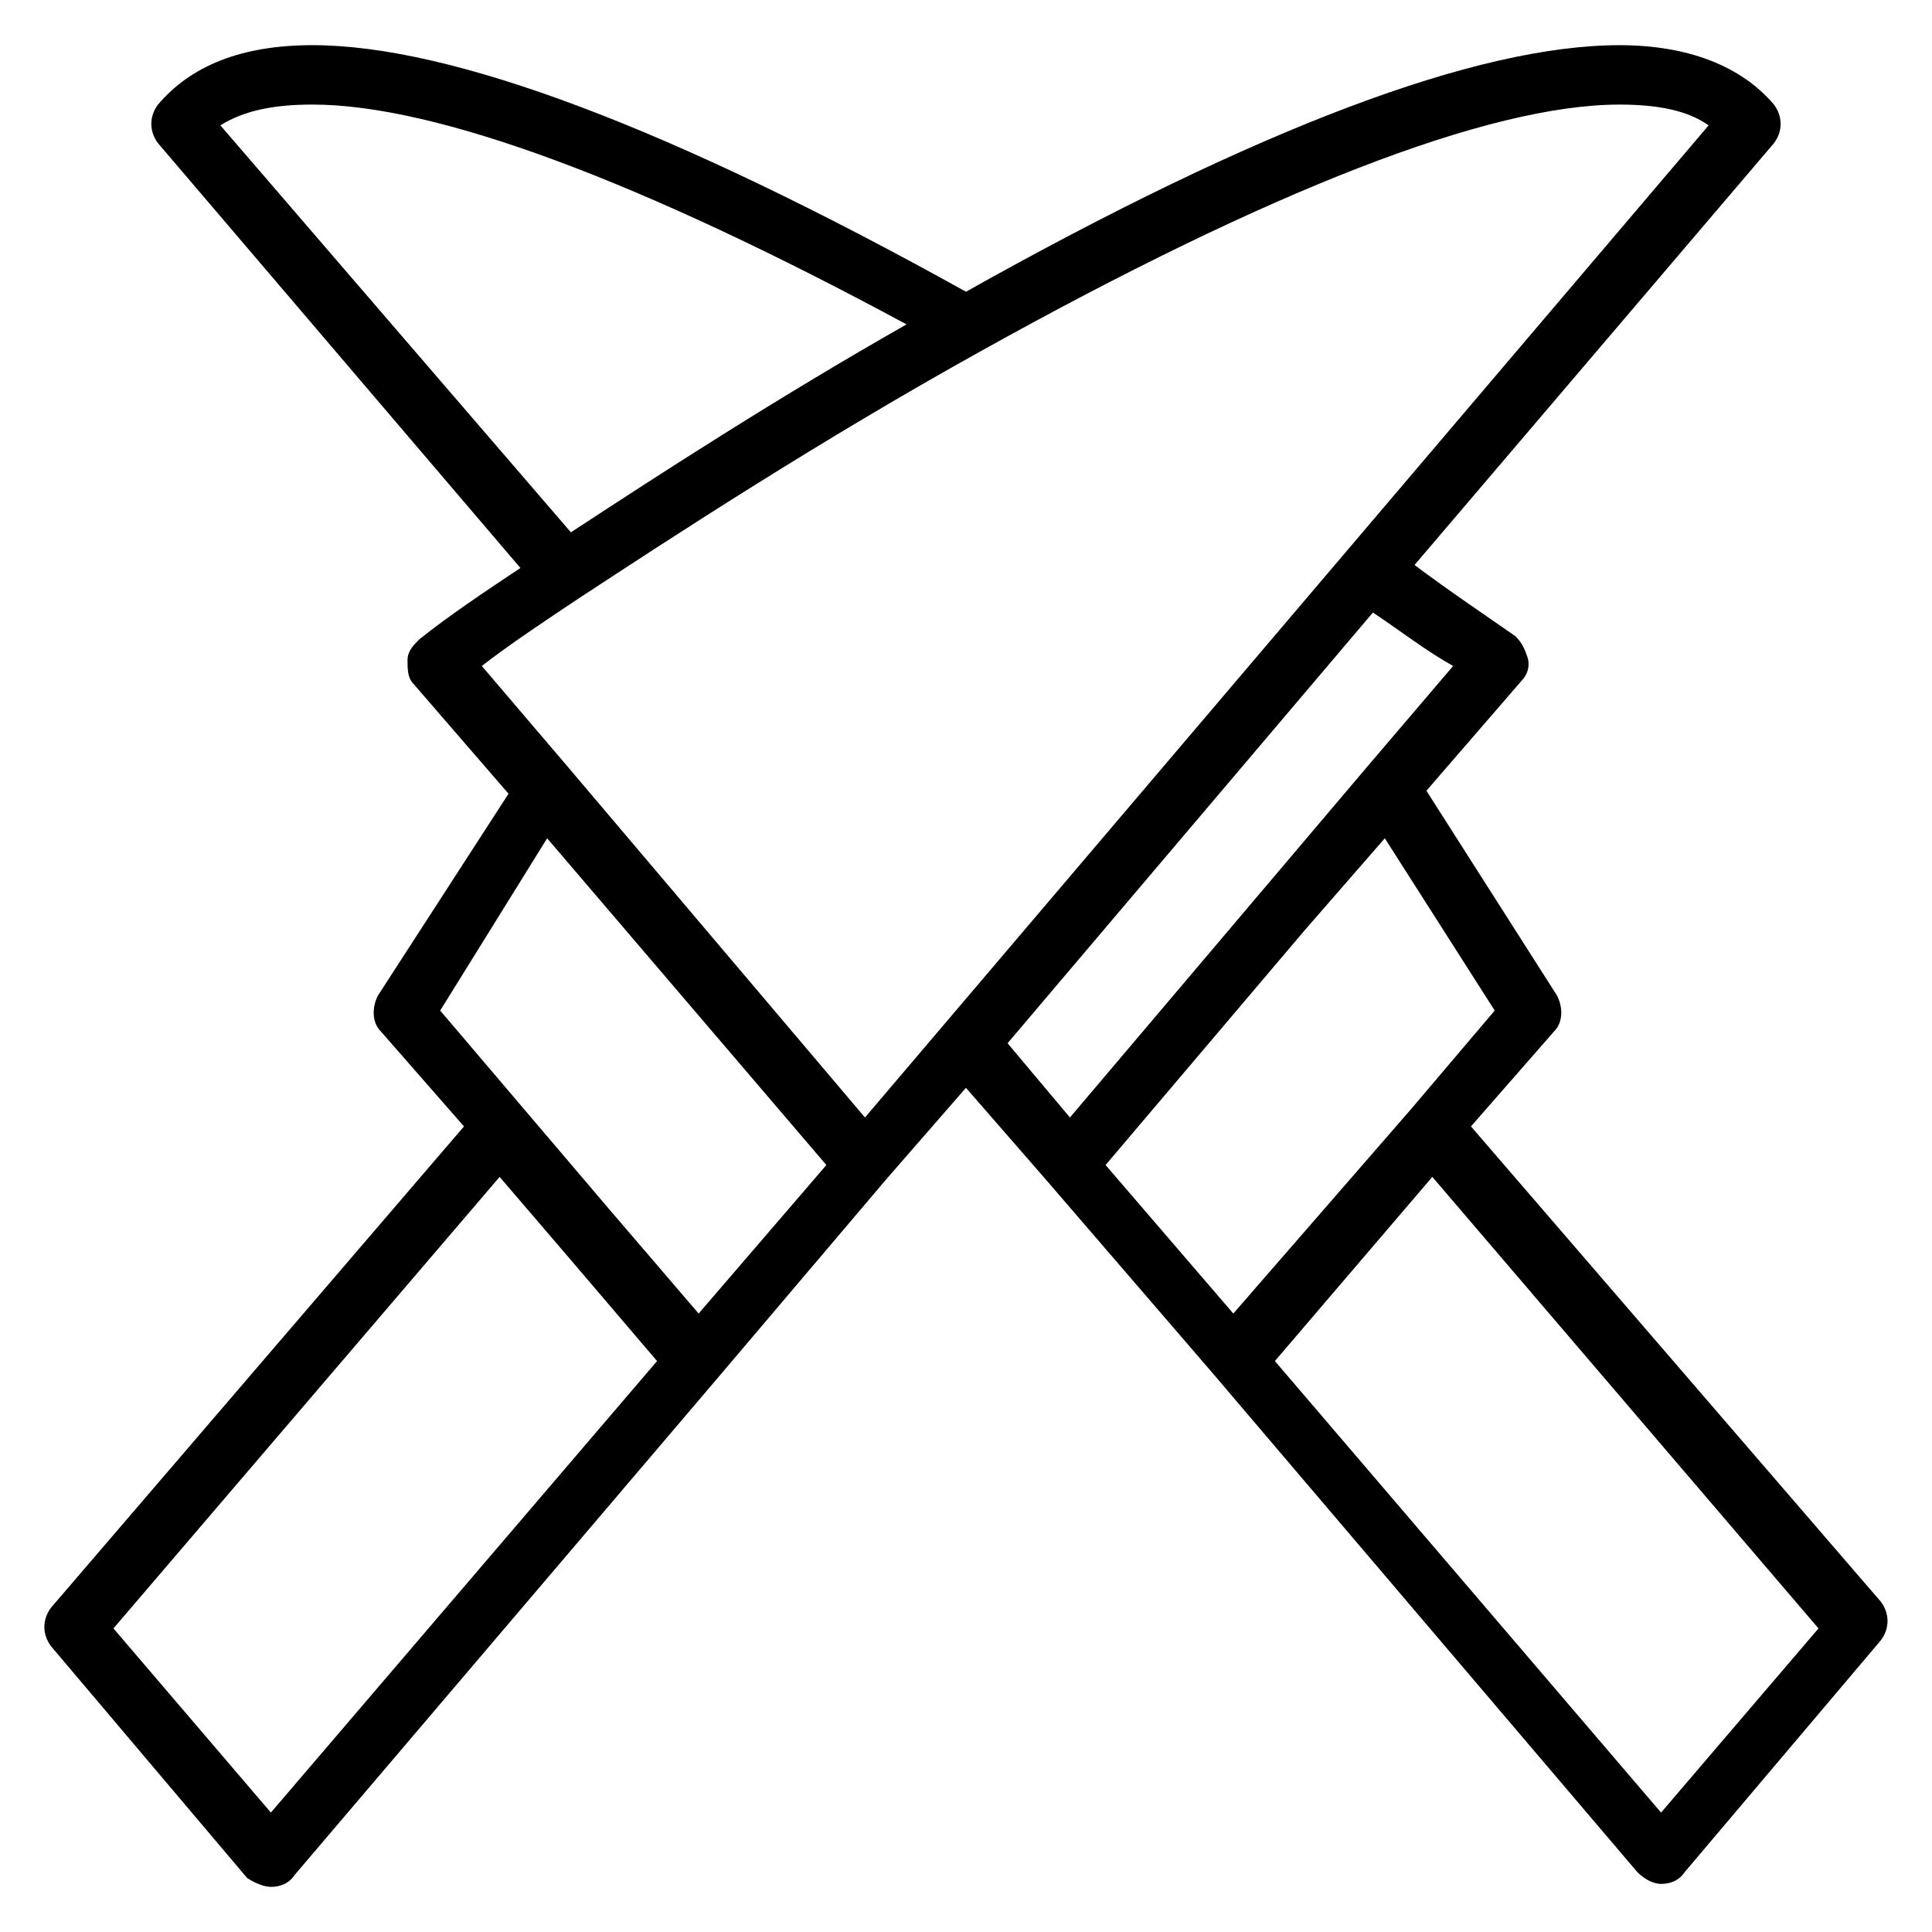
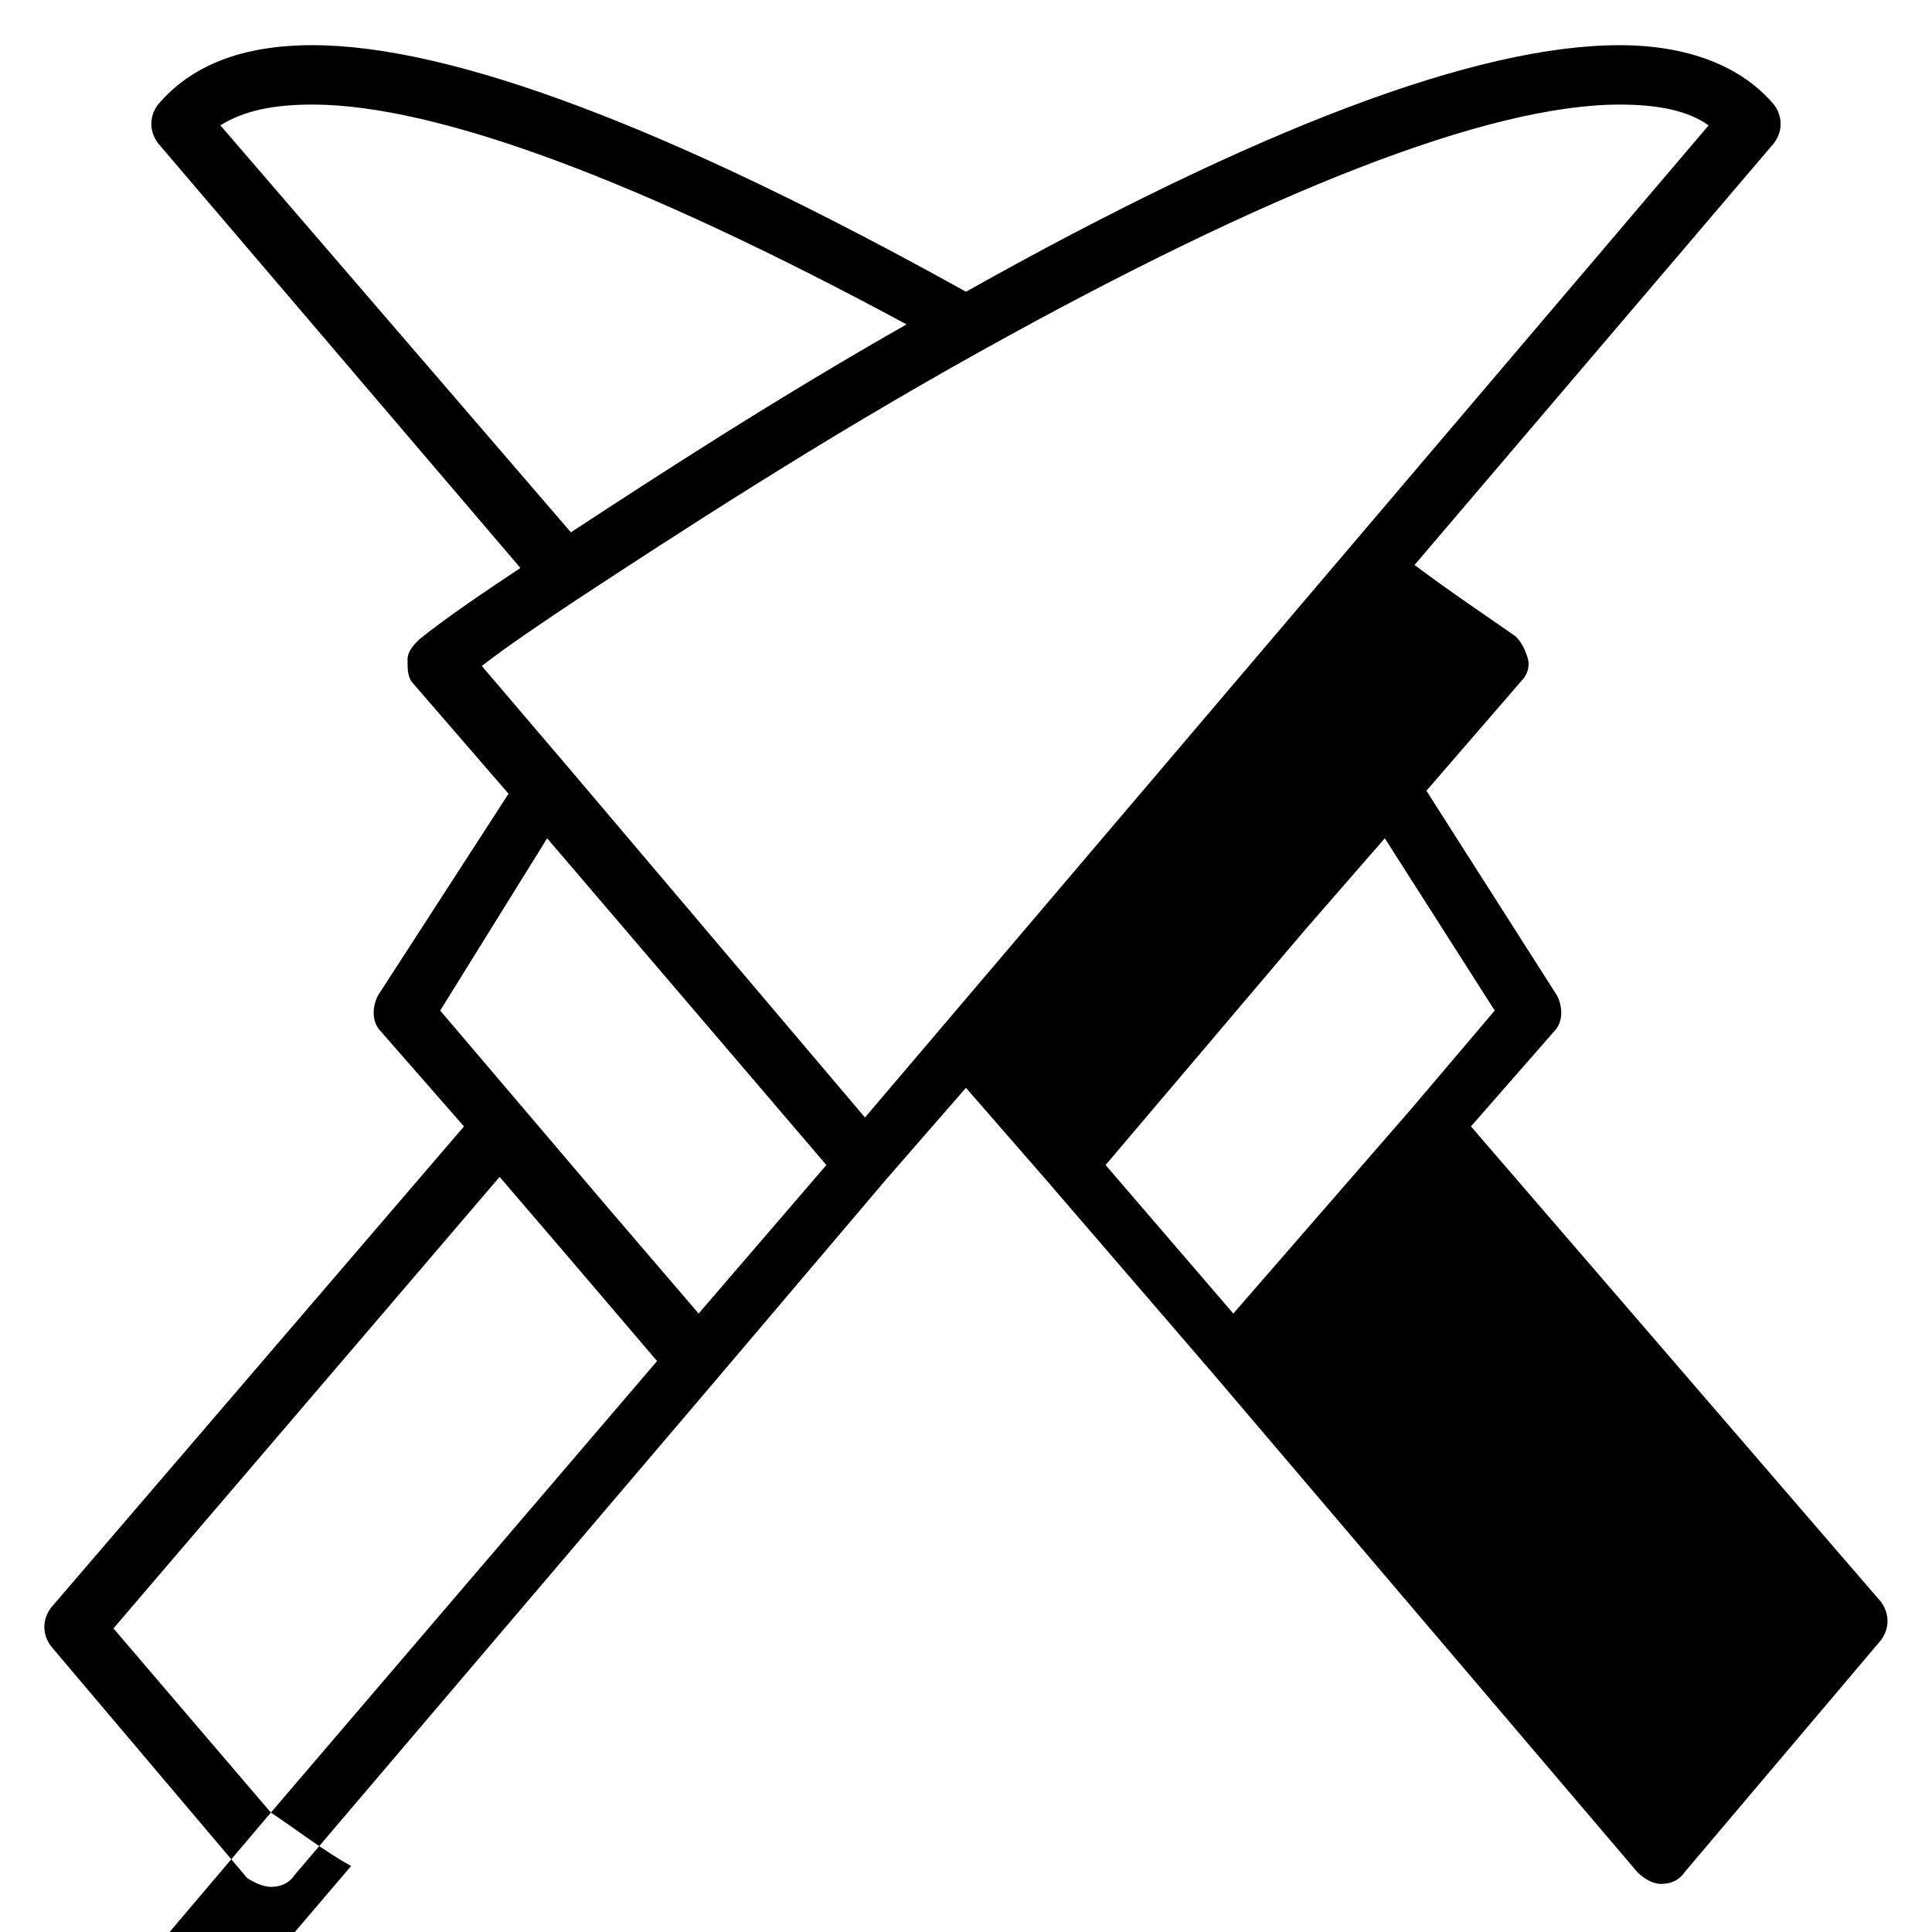
<svg xmlns="http://www.w3.org/2000/svg" fill="#000000" width="800px" height="800px" version="1.1" viewBox="144 144 512 512">
-   <path d="m533.82 442.51 22.043-25.191c2.363-2.363 2.363-6.297 0.789-9.445l-34.637-54.316 25.191-29.125c1.574-1.574 2.363-3.938 1.574-6.297-0.789-2.363-1.574-3.938-3.148-5.512-7.871-5.512-17.32-11.809-26.766-18.895l95.246-111.78c2.363-3.148 2.363-7.086 0-10.234-8.66-10.234-22.828-15.742-40.934-15.742-37.785 0-96.039 22.043-173.18 65.336-77.934-43.297-136.19-65.34-173.19-65.34-18.891 0-32.273 5.512-40.934 15.746-2.363 3.148-2.363 7.086 0 10.234l96.039 112.57c-9.445 6.297-18.895 12.594-26.766 18.895-1.574 1.574-3.148 3.148-3.148 5.512s0 4.723 1.574 6.297l25.191 29.125-34.637 53.531c-1.574 3.148-1.574 7.086 0.789 9.445l22.043 25.191-109.43 127.53c-2.363 3.148-2.363 7.086 0 10.234l51.957 61.402c2.359 1.57 4.723 2.359 6.297 2.359 2.363 0 4.723-0.789 6.297-3.148l112.57-132.25 44.082-51.957 21.254-24.402 21.254 24.402 44.082 51.168 112.57 132.25c1.574 1.574 3.938 3.148 6.297 3.148 2.363 0 4.723-0.789 6.297-3.148l51.957-61.402c2.363-3.148 2.363-7.086 0-10.234zm-22.832-76.359 29.125 45.656-22.043 25.977-47.227 54.32-33.852-39.359 52.742-62.188zm-284.18-194.44c33.062 0 87.379 20.469 157.44 58.254-34.637 19.68-66.125 40.148-88.953 55.105l-92.891-107.85c6.297-3.934 14.172-5.508 24.402-5.508zm70.852 130.68c25.191-16.531 63.762-41.723 106.27-65.336 76.355-42.512 134.61-65.34 169.25-65.34 10.234 0 18.105 1.574 23.617 5.512l-223.57 262.92-78.719-92.891-22.828-26.766c7.082-5.508 16.527-11.805 25.977-18.102zm-8.66 63.762 73.996 86.594-33.852 39.359-23.617-27.551-44.871-52.742zm-73.211 258.2-41.723-48.805 102.34-119.66 18.895 22.043 22.828 26.766zm292.05-318.03c7.086 4.723 14.168 10.234 21.254 14.168l-22.828 26.766-78.719 92.891-16.531-19.68zm76.359 318.03-102.34-119.66 41.723-48.805 102.34 119.66z" />
+   <path d="m533.82 442.51 22.043-25.191c2.363-2.363 2.363-6.297 0.789-9.445l-34.637-54.316 25.191-29.125c1.574-1.574 2.363-3.938 1.574-6.297-0.789-2.363-1.574-3.938-3.148-5.512-7.871-5.512-17.32-11.809-26.766-18.895l95.246-111.78c2.363-3.148 2.363-7.086 0-10.234-8.66-10.234-22.828-15.742-40.934-15.742-37.785 0-96.039 22.043-173.18 65.336-77.934-43.297-136.19-65.34-173.19-65.34-18.891 0-32.273 5.512-40.934 15.746-2.363 3.148-2.363 7.086 0 10.234l96.039 112.57c-9.445 6.297-18.895 12.594-26.766 18.895-1.574 1.574-3.148 3.148-3.148 5.512s0 4.723 1.574 6.297l25.191 29.125-34.637 53.531c-1.574 3.148-1.574 7.086 0.789 9.445l22.043 25.191-109.43 127.53c-2.363 3.148-2.363 7.086 0 10.234l51.957 61.402c2.359 1.57 4.723 2.359 6.297 2.359 2.363 0 4.723-0.789 6.297-3.148l112.57-132.25 44.082-51.957 21.254-24.402 21.254 24.402 44.082 51.168 112.57 132.25c1.574 1.574 3.938 3.148 6.297 3.148 2.363 0 4.723-0.789 6.297-3.148l51.957-61.402c2.363-3.148 2.363-7.086 0-10.234zm-22.832-76.359 29.125 45.656-22.043 25.977-47.227 54.32-33.852-39.359 52.742-62.188zm-284.18-194.44c33.062 0 87.379 20.469 157.44 58.254-34.637 19.68-66.125 40.148-88.953 55.105l-92.891-107.85c6.297-3.934 14.172-5.508 24.402-5.508zm70.852 130.68c25.191-16.531 63.762-41.723 106.27-65.336 76.355-42.512 134.61-65.34 169.25-65.34 10.234 0 18.105 1.574 23.617 5.512l-223.57 262.92-78.719-92.891-22.828-26.766c7.082-5.508 16.527-11.805 25.977-18.102zm-8.66 63.762 73.996 86.594-33.852 39.359-23.617-27.551-44.871-52.742zm-73.211 258.2-41.723-48.805 102.34-119.66 18.895 22.043 22.828 26.766zc7.086 4.723 14.168 10.234 21.254 14.168l-22.828 26.766-78.719 92.891-16.531-19.68zm76.359 318.03-102.34-119.66 41.723-48.805 102.34 119.66z" />
</svg>